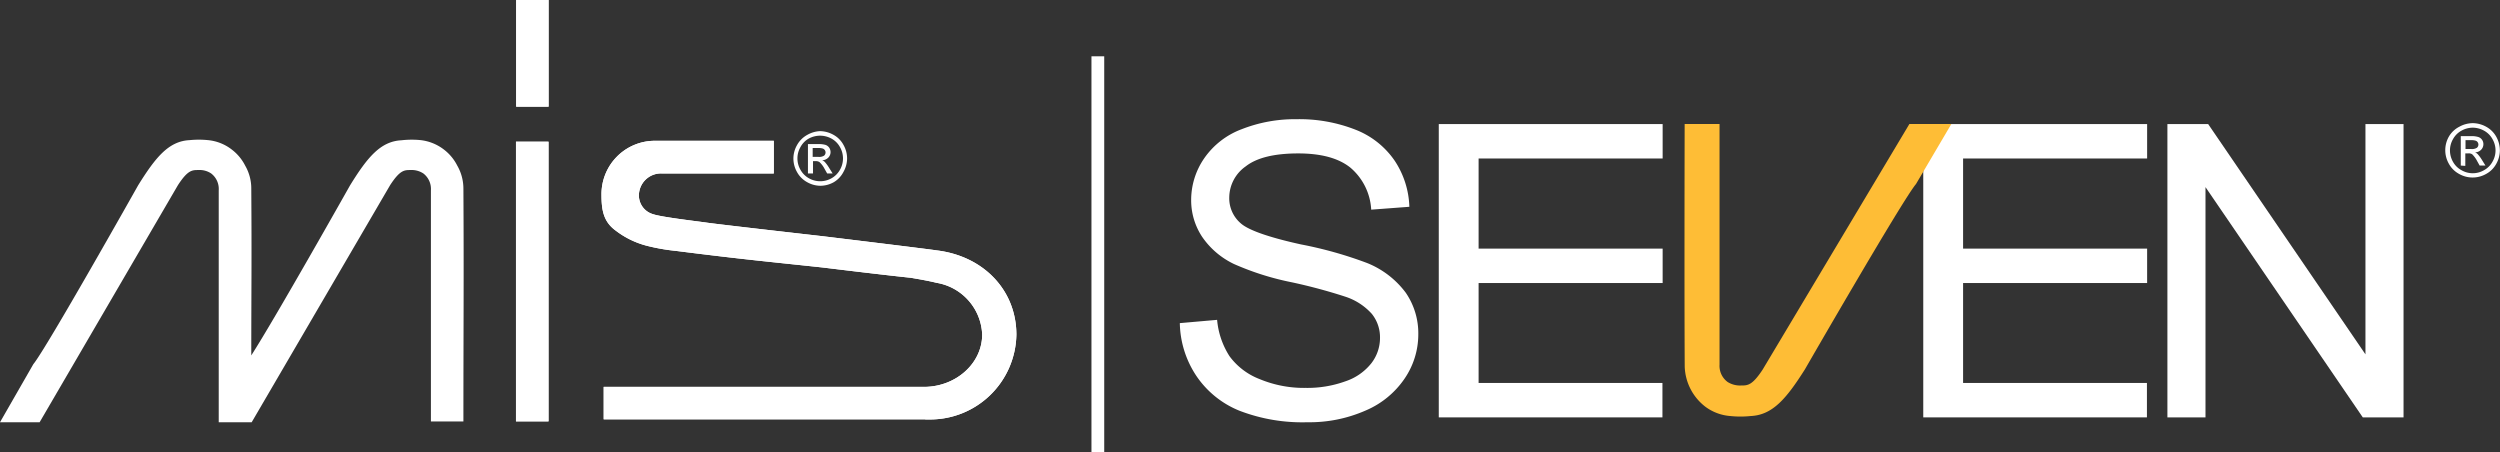
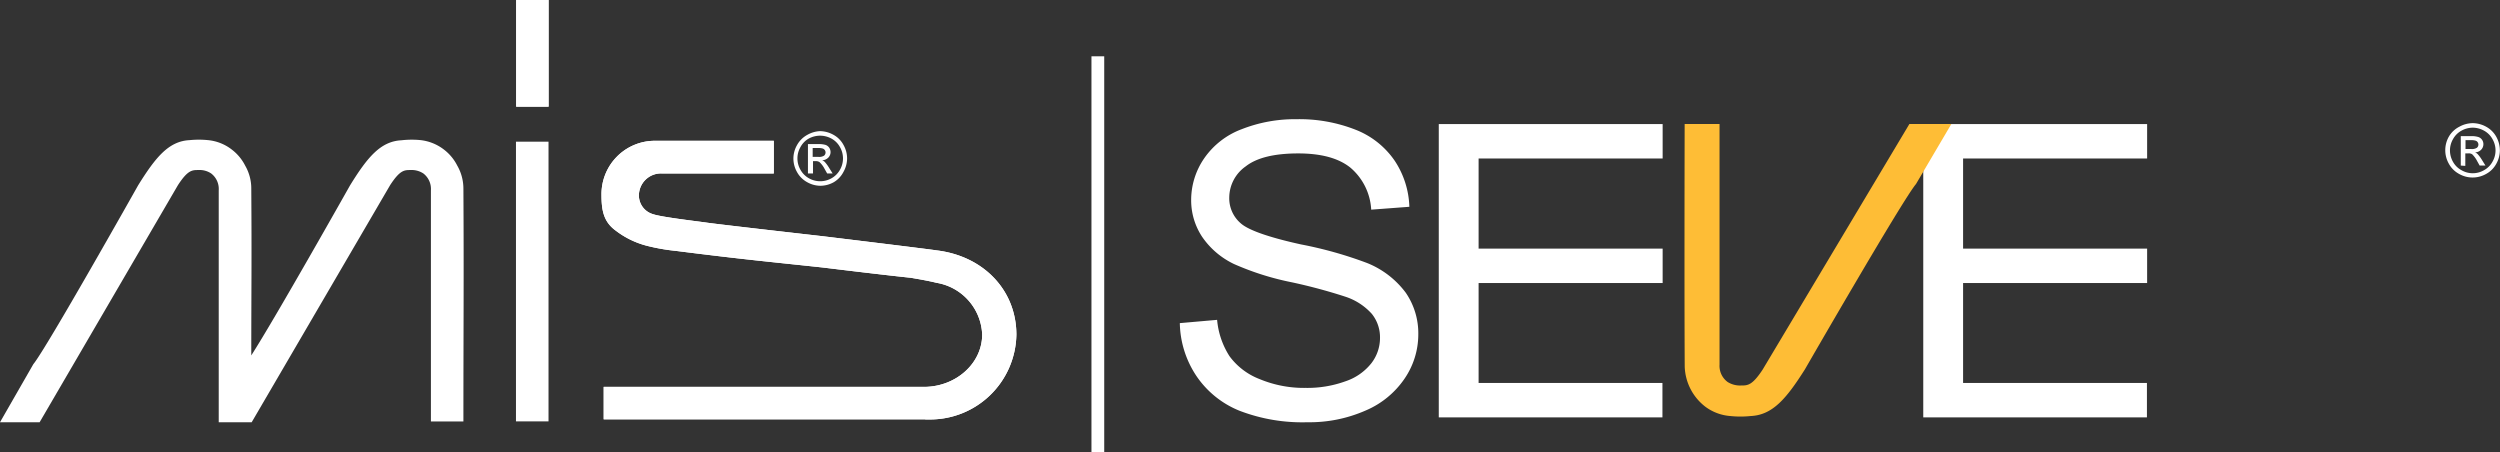
<svg xmlns="http://www.w3.org/2000/svg" viewBox="0 0 374.78 67.78">
  <rect x="0" y="0" width="374.78" height="67.78" fill="#333333" stroke="none" />
  <title>seven</title>
  <g id="Layer_2" data-name="Layer 2">
    <g id="Foreground">
      <path d="M138.72,62.86H90.5V58h48.12c4.74-.06,8.62-3.55,8.62-7.85a8.19,8.19,0,0,0-6.83-7.75c-1.18-.29-2.36-.5-3.89-.76,0,0-3.57-.36-13.2-1.54-7.9-.85-11.93-1.21-22-2.49a29.4,29.4,0,0,1-4-.68,13,13,0,0,1-5.07-2.4c-1.83-1.35-2.08-3.14-2.08-5.38A8,8,0,0,1,98,21.11H116V26c-6.58,0-9.83,0-16.87,0a3.31,3.31,0,0,0-3.35,3.23,2.92,2.92,0,0,0,2.09,2.87c1.22.43,6.1,1,7.9,1.25,1.33.22,17.55,2.06,17.55,2.06s15.89,1.93,17.05,2.12c7.1.84,12,6,12,12.65a12.94,12.94,0,0,1-13.16,12.7h-.51Z" style="fill:#fff;fill-rule:evenodd" />
      <path d="M138.72,62.86H90.5V58h48.12c4.74-.06,8.62-3.55,8.62-7.85a8.19,8.19,0,0,0-6.83-7.75c-1.18-.29-2.36-.5-3.89-.76,0,0-3.57-.36-13.2-1.54-7.9-.85-11.93-1.21-22-2.49a29.4,29.4,0,0,1-4-.68,13,13,0,0,1-5.07-2.4c-1.83-1.35-2.08-3.14-2.08-5.38A8,8,0,0,1,98,21.11H116V26c-6.58,0-9.83,0-16.87,0a3.31,3.31,0,0,0-3.35,3.23,2.92,2.92,0,0,0,2.09,2.87c1.22.43,6.1,1,7.9,1.25,1.33.22,17.55,2.06,17.55,2.06s15.89,1.93,17.05,2.12c7.1.84,12,6,12,12.65a12.94,12.94,0,0,1-13.16,12.7h-.51Z" style="fill:#fff;fill-rule:evenodd" />
      <rect x="77.38" width="4.86" height="15.99" style="fill:#fff" />
      <rect x="77.35" y="21.24" width="4.88" height="41.93" style="fill:#fff" />
      <rect x="77.38" width="4.86" height="15.99" style="fill:#fff" />
-       <rect x="77.35" y="21.24" width="4.88" height="41.93" style="fill:#fff" />
      <path d="M37.73,63.3H32.79V28.53A2.92,2.92,0,0,0,31.65,26a3.14,3.14,0,0,0-1.93-.51c-.91,0-1.58,0-3.06,2.29L5.94,63.3H0l5-8.71c1.9-2.27,15.71-26.81,15.71-26.81,2.63-4.23,4.59-6.61,7.7-6.77a13.79,13.79,0,0,1,2.8,0,6.86,6.86,0,0,1,3.55,1.42,7,7,0,0,1,2,2.41,6.81,6.81,0,0,1,.91,3.44c.08,11.18,0,15.25,0,25,3.63-5.65,14.8-25.48,14.8-25.48,2.61-4.23,4.58-6.61,7.7-6.77A13.69,13.69,0,0,1,63,21a7,7,0,0,1,3.55,1.42,7,7,0,0,1,2,2.41,6.92,6.92,0,0,1,.92,3.44c.08,13.62,0,21.29,0,34.91H64.6V28.53A2.93,2.93,0,0,0,63.46,26a3.21,3.21,0,0,0-1.93-.51c-.91,0-1.58,0-3.06,2.29Z" style="fill:#fff;fill-rule:evenodd" />
      <line x1="164.58" y1="67.78" x2="164.58" y2="8.44" style="fill:none;stroke:#fff;stroke-miterlimit:10;stroke-width:1.914px" />
      <path d="M176.87,48.44l5.59-.49a12,12,0,0,0,1.86,5.45,10.09,10.09,0,0,0,4.51,3.43,17.29,17.29,0,0,0,6.9,1.32,16.77,16.77,0,0,0,6-1,8.28,8.28,0,0,0,3.88-2.73,6.2,6.2,0,0,0,1.27-3.76,5.62,5.62,0,0,0-1.22-3.6,9.12,9.12,0,0,0-4-2.59,80.59,80.59,0,0,0-8-2.15,41.35,41.35,0,0,1-8.67-2.74,12.09,12.09,0,0,1-4.79-4.1A9.91,9.91,0,0,1,178.57,30a11,11,0,0,1,1.93-6.23,11.89,11.89,0,0,1,5.64-4.4,21.8,21.8,0,0,1,8.25-1.5,23,23,0,0,1,8.81,1.57,12.69,12.69,0,0,1,5.87,4.64A13.18,13.18,0,0,1,211.28,31l-5.72.43a8.88,8.88,0,0,0-3.11-6.29Q199.8,23,194.62,23q-5.4,0-7.87,1.94a5.75,5.75,0,0,0-2.47,4.66,4.94,4.94,0,0,0,1.75,3.9c1.14,1,4.14,2.07,9,3.14a60.11,60.11,0,0,1,9.94,2.8,13.46,13.46,0,0,1,5.79,4.47,10.75,10.75,0,0,1,1.86,6.24,11.75,11.75,0,0,1-2.05,6.6,13.36,13.36,0,0,1-5.89,4.81A20.87,20.87,0,0,1,196,63.3a26.24,26.24,0,0,1-10.2-1.73,14.2,14.2,0,0,1-6.46-5.23A14.7,14.7,0,0,1,176.87,48.44Z" style="fill:#fff;fill-rule:evenodd" />
      <polygon points="288.32 62.57 288.32 18.6 321.88 18.6 321.88 23.76 294.29 23.76 294.29 37.27 321.88 37.27 321.88 42.43 294.29 42.43 294.29 57.41 321.85 57.41 321.85 62.57 288.32 62.57" style="fill:#fff;fill-rule:evenodd" />
-       <polygon points="324.92 62.57 324.92 18.6 331.03 18.6 354.61 53.12 354.61 18.6 360.32 18.6 360.32 62.57 354.21 62.57 330.63 28.05 330.63 62.57 324.92 62.57" style="fill:#fff;fill-rule:evenodd" />
      <path d="M252.55,18.59h5.23V54.64A3,3,0,0,0,259,57.27a3.49,3.49,0,0,0,2,.52c1,0,1.67,0,3.24-2.38l22-36.82h6.29l-5.3,9c-2,2.35-16.65,27.78-16.65,27.78-2.78,4.39-4.85,6.86-8.16,7a14.64,14.64,0,0,1-3,0A7.17,7.17,0,0,1,255.69,61a7.89,7.89,0,0,1-3.13-6.06C252.49,43.31,252.55,18.59,252.55,18.59Z" style="fill:#febd36;fill-rule:evenodd" />
      <polygon points="215.69 62.57 215.69 18.6 249.25 18.6 249.25 23.76 221.66 23.76 221.66 37.27 249.25 37.27 249.25 42.43 221.66 42.43 221.66 57.41 249.22 57.41 249.22 62.57 215.69 62.57" style="fill:#fff;fill-rule:evenodd" />
      <path d="M122.91,19.66a4.2,4.2,0,0,1,2,.53,3.73,3.73,0,0,1,1.53,1.52,4.1,4.1,0,0,1,.55,2.05,4.14,4.14,0,0,1-.54,2A3.81,3.81,0,0,1,125,27.31a4.15,4.15,0,0,1-2,.54,4.09,4.09,0,0,1-2-.54,3.83,3.83,0,0,1-1.52-1.52,4.14,4.14,0,0,1-.54-2,4.1,4.1,0,0,1,.55-2.05,3.86,3.86,0,0,1,1.53-1.52A4.22,4.22,0,0,1,122.91,19.66Zm0,.68a3.57,3.57,0,0,0-1.68.44A3.17,3.17,0,0,0,120,22.05a3.4,3.4,0,0,0,0,3.4,3.27,3.27,0,0,0,1.26,1.27,3.44,3.44,0,0,0,3.4,0,3.27,3.27,0,0,0,1.26-1.27,3.4,3.4,0,0,0,0-3.4,3.17,3.17,0,0,0-1.27-1.27A3.57,3.57,0,0,0,122.91,20.34ZM121.12,26v-4.4h1.51a3.72,3.72,0,0,1,1.12.12,1.12,1.12,0,0,1,.56.42,1.21,1.21,0,0,1,.2.65,1.17,1.17,0,0,1-.34.84,1.37,1.37,0,0,1-.92.4,1.37,1.37,0,0,1,.38.23,6.06,6.06,0,0,1,.65.88l.54.86H124l-.39-.69a3.57,3.57,0,0,0-.75-1,.91.91,0,0,0-.56-.15h-.42V26Zm.71-2.48h.86a1.41,1.41,0,0,0,.84-.18.62.62,0,0,0,.23-.49.61.61,0,0,0-.11-.35.64.64,0,0,0-.3-.23,2.23,2.23,0,0,0-.71-.08h-.81Z" style="fill:#fff" />
      <path d="M370.69,18.46a4.26,4.26,0,0,1,2,.53,3.83,3.83,0,0,1,1.53,1.51,4.23,4.23,0,0,1,.54,2.06,4.14,4.14,0,0,1-.54,2,3.78,3.78,0,0,1-1.51,1.51,4.1,4.1,0,0,1-4.07,0,3.81,3.81,0,0,1-1.52-1.51,4.11,4.11,0,0,1,0-4.09A3.83,3.83,0,0,1,368.68,19,4.25,4.25,0,0,1,370.69,18.46Zm0,.68a3.5,3.5,0,0,0-1.67.44,3.19,3.19,0,0,0-1.28,1.27,3.38,3.38,0,0,0-.46,1.71,3.45,3.45,0,0,0,.45,1.69A3.14,3.14,0,0,0,369,25.51a3.35,3.35,0,0,0,3.39,0,3.18,3.18,0,0,0,1.26-1.26,3.37,3.37,0,0,0,0-3.4,3.19,3.19,0,0,0-1.28-1.27A3.54,3.54,0,0,0,370.69,19.14Zm-1.79,5.68V20.41h1.51a3.36,3.36,0,0,1,1.12.13,1.08,1.08,0,0,1,.56.42,1.11,1.11,0,0,1,.2.65,1.17,1.17,0,0,1-.34.84,1.37,1.37,0,0,1-.91.4,1.11,1.11,0,0,1,.37.23,5.69,5.69,0,0,1,.65.87l.54.87h-.87l-.39-.7a3.88,3.88,0,0,0-.74-1A.92.92,0,0,0,370,23h-.42v1.87Zm.71-2.48h.86a1.38,1.38,0,0,0,.85-.19.62.62,0,0,0,.11-.83.58.58,0,0,0-.3-.23,2.23,2.23,0,0,0-.71-.08h-.81Z" style="fill:#fff" />
    </g>
  </g>
</svg>